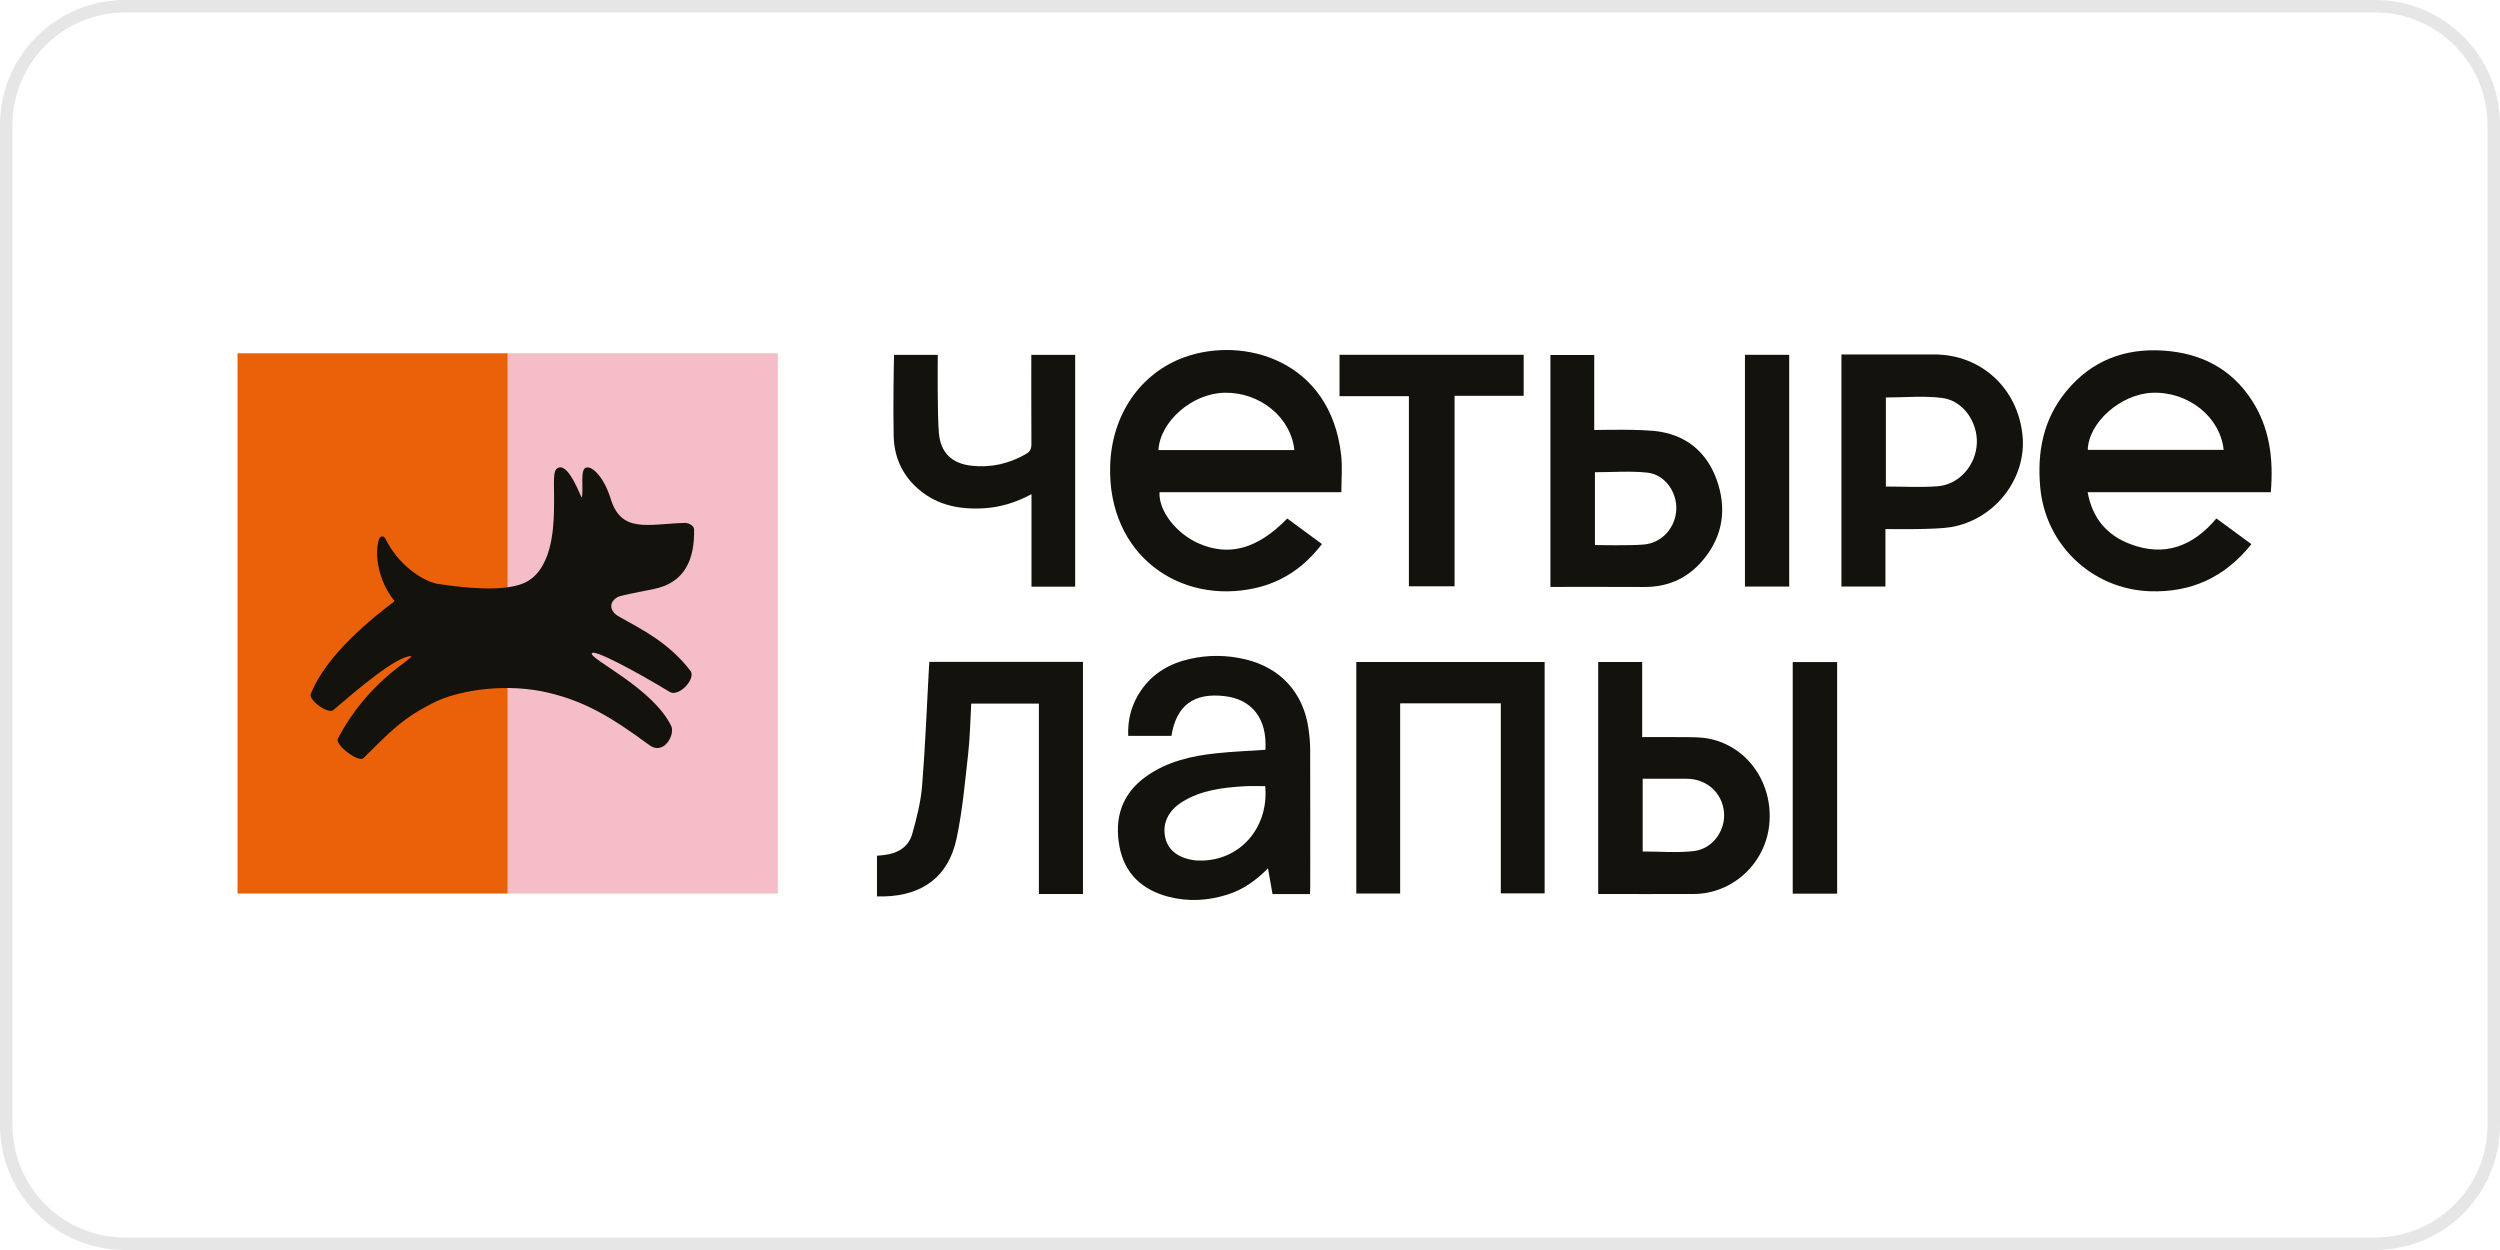
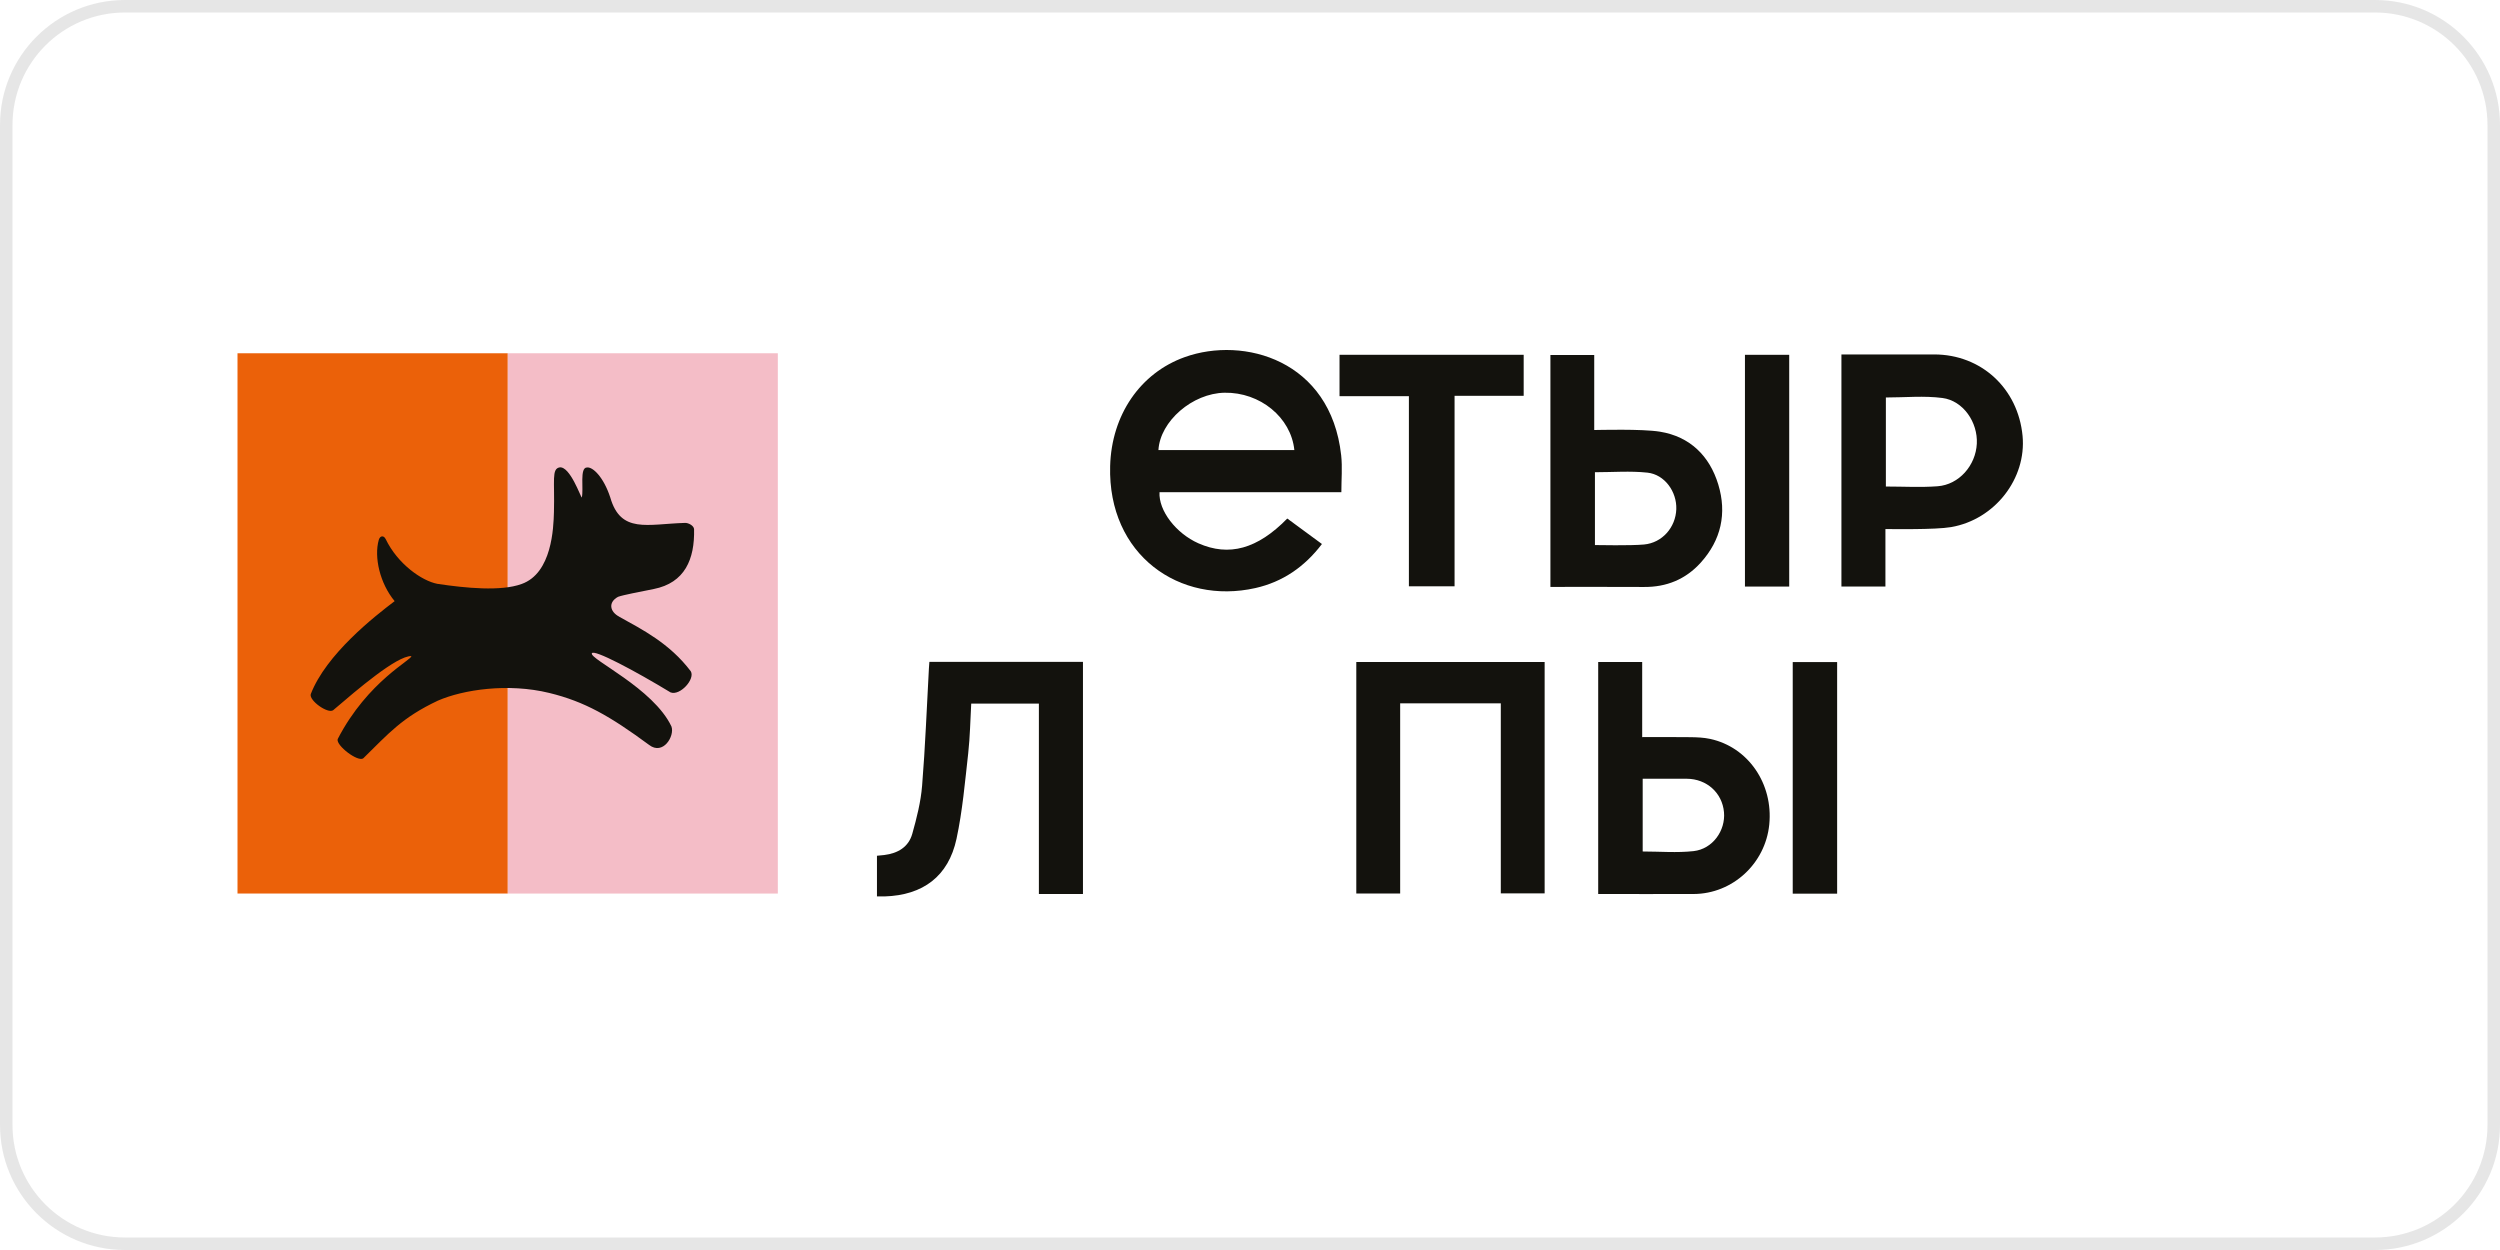
<svg xmlns="http://www.w3.org/2000/svg" width="200" height="100" viewBox="0 0 200 100" fill="none">
  <g clip-path="url(#clip0_1449_7)">
    <path d="M190 0.5H10C4.753 0.5 0.5 4.753 0.5 10V90C0.5 95.247 4.753 99.5 10 99.5H190C195.247 99.5 199.5 95.247 199.5 90V10C199.5 4.753 195.247 0.5 190 0.5Z" stroke="#9E9E9E" stroke-opacity="0.25" />
    <g clip-path="url(#clip1_1449_7)">
      <path d="M107.307 39.374H92.762C92.672 40.841 94.082 42.673 95.872 43.464C98.318 44.547 100.597 43.922 102.982 41.482C103.891 42.149 104.806 42.824 105.755 43.521C104.368 45.347 102.616 46.552 100.434 47.044C94.385 48.405 88.618 44.411 88.812 37.283C88.923 33.19 91.223 29.841 94.782 28.568C99.501 26.879 106.455 28.804 107.294 36.423C107.398 37.378 107.309 38.356 107.309 39.372L107.307 39.374ZM103.548 36.004C103.281 33.392 100.807 31.37 97.967 31.418C95.396 31.462 92.811 33.694 92.674 36.004H103.548Z" fill="#13120D" />
-       <path d="M181.661 39.377H167.011C167.388 41.453 168.547 42.812 170.402 43.519C173.173 44.577 175.442 43.702 177.312 41.474C178.242 42.158 179.162 42.835 180.112 43.535C177.996 46.173 175.312 47.421 171.976 47.299C167.371 47.129 163.641 43.603 163.22 39C162.961 36.175 163.45 33.549 165.301 31.301C167.312 28.858 169.95 27.842 173.067 28.048C176.04 28.244 178.484 29.464 180.138 32.01C181.587 34.239 181.89 36.724 181.663 39.379L181.661 39.377ZM167.021 35.992H177.893C177.62 33.343 175.047 31.303 172.167 31.423C169.651 31.528 167.078 33.806 167.021 35.992Z" fill="#13120D" />
-       <path d="M101.234 59.98C101.381 57.514 100.178 55.945 97.971 55.69C95.502 55.402 94.105 56.429 93.715 58.871H90.257C90.202 57.544 90.529 56.322 91.288 55.223C92.239 53.846 93.596 53.069 95.198 52.711C96.673 52.379 98.16 52.396 99.631 52.747C102.456 53.421 104.282 55.434 104.682 58.307C104.758 58.854 104.812 59.41 104.814 59.961C104.825 63.653 104.819 67.345 104.819 71.037C104.819 71.188 104.804 71.339 104.795 71.525H101.802C101.688 70.872 101.57 70.208 101.44 69.463C100.479 70.443 99.442 71.173 98.198 71.567C96.631 72.063 95.039 72.153 93.448 71.731C91.364 71.182 89.967 69.884 89.561 67.738C89.127 65.449 89.744 63.486 91.719 62.094C93.394 60.914 95.329 60.468 97.323 60.261C98.611 60.125 99.906 60.074 101.236 59.982L101.234 59.98ZM101.219 62.893C100.653 62.893 100.121 62.866 99.591 62.898C97.847 63.001 96.118 63.198 94.588 64.145C93.434 64.858 92.96 65.912 93.231 67.048C93.471 68.051 94.317 68.676 95.64 68.832C95.735 68.844 95.83 68.844 95.926 68.845C99.135 68.918 101.528 66.261 101.217 62.895L101.219 62.893Z" fill="#13120D" />
      <path d="M112.013 56.267V71.481H108.504V52.96H123.571V71.47H120.064V56.267H112.013Z" fill="#13120D" />
      <path d="M83.109 56.286H77.698C77.622 57.628 77.604 58.947 77.458 60.251C77.198 62.544 77.004 64.86 76.52 67.109C75.874 70.109 73.836 71.619 70.769 71.714C70.582 71.72 70.397 71.714 70.157 71.714V68.46C70.342 68.441 70.544 68.426 70.746 68.401C71.82 68.268 72.685 67.767 72.982 66.705C73.337 65.443 73.665 64.149 73.769 62.849C74.023 59.727 74.139 56.595 74.313 53.465C74.322 53.297 74.337 53.132 74.351 52.949H86.637V71.518H83.111V56.284L83.109 56.286Z" fill="#13120D" />
      <path d="M147.314 28.355C147.55 28.355 152.475 28.355 154.732 28.355C158.5 28.355 161.447 31.075 161.806 34.875C162.124 38.27 159.61 41.558 156.087 42.168C154.82 42.387 151.33 42.324 150.834 42.324V46.924H147.314V28.355ZM150.868 38.922C152.271 38.922 153.648 39.004 155.01 38.901C156.722 38.771 158.058 37.239 158.146 35.493C158.232 33.787 157.063 32.058 155.395 31.839C153.92 31.646 152.401 31.799 150.87 31.799V38.922H150.868Z" fill="#13120D" />
      <path d="M124.033 46.954V28.398H127.538V34.401C127.856 34.401 131.344 34.298 132.801 34.536C135.195 34.927 136.769 36.469 137.465 38.769C138.161 41.074 137.69 43.205 136.058 45.012C134.852 46.346 133.323 46.973 131.516 46.958C129.24 46.939 124.271 46.954 124.033 46.954ZM127.593 43.605C127.818 43.605 130.416 43.662 131.518 43.561C132.982 43.428 134.055 42.185 134.104 40.733C134.152 39.336 133.174 37.957 131.79 37.811C130.416 37.664 129.015 37.778 127.595 37.778V43.605H127.593Z" fill="#13120D" />
      <path d="M127.856 71.522V52.96H131.375V58.968C132.705 58.968 133.963 58.955 135.22 58.974C135.751 58.981 136.295 59.001 136.813 59.113C139.855 59.771 141.866 62.698 141.542 65.96C141.231 69.086 138.605 71.508 135.494 71.52C132.97 71.529 130.447 71.52 127.856 71.52V71.522ZM131.415 68.119C132.791 68.119 134.154 68.237 135.488 68.089C137.011 67.919 138.052 66.453 137.919 64.974C137.779 63.428 136.54 62.311 134.947 62.3C134.202 62.294 131.851 62.3 131.415 62.3V68.121V68.119Z" fill="#13120D" />
-       <path d="M86.014 46.933H82.52V39.532C81.251 40.216 80 40.59 78.668 40.664C76.627 40.776 74.755 40.374 73.22 38.897C72.079 37.799 71.534 36.434 71.493 34.894C71.44 32.811 71.507 28.494 71.526 28.391H75.02C75.02 29.018 74.982 33.181 75.111 34.643C75.25 36.234 76.163 37.09 77.738 37.26C79.282 37.428 80.738 37.094 82.089 36.314C82.412 36.127 82.514 35.893 82.513 35.523C82.495 33.362 82.505 28.627 82.505 28.389H86.014V46.933Z" fill="#13120D" />
      <path d="M112.712 31.694H107.162V28.383H121.894V31.665H116.365V46.904H112.712V31.694Z" fill="#13120D" />
      <path d="M139.596 28.385H143.137V46.925H139.596V28.385Z" fill="#13120D" />
      <path d="M146.971 71.493H143.418V52.966H146.971V71.493Z" fill="#13120D" />
      <path d="M62.226 28.261H40.613V71.485H62.226V28.261Z" fill="#F4BDC7" />
      <path d="M40.613 28.261H19V71.485H40.613V28.261Z" fill="#EB6109" />
      <path d="M49.547 49.339C48.773 48.938 48.642 48.176 49.446 47.745C49.879 47.591 51.091 47.366 52.299 47.122C54.791 46.626 55.58 44.737 55.526 42.341C55.52 42.057 55.069 41.812 54.783 41.833C51.785 41.922 49.657 42.709 48.821 39.793C48.279 38.146 47.412 37.33 46.956 37.399C46.352 37.399 46.711 39.143 46.543 39.801C46.463 39.797 45.603 37.275 44.766 37.391C44.116 37.515 44.383 38.438 44.315 40.978C44.278 42.212 44.168 45.858 41.722 46.722C40.074 47.322 37.27 47.051 34.983 46.706C33.749 46.468 31.817 45.12 30.858 43.134C30.7 42.806 30.4 42.846 30.301 43.195C29.912 44.572 30.387 46.659 31.571 48.092C29.945 49.323 26.093 52.341 24.861 55.528C24.705 56.031 26.211 57.117 26.649 56.82C28.645 55.112 31.729 52.478 32.899 52.486C33.075 52.722 29.428 54.449 27.013 59.13C26.87 59.637 28.626 60.977 29.056 60.67C31.1 58.669 32.16 57.405 35.03 56.052C37.06 55.167 40.64 54.63 43.943 55.436C46.779 56.128 48.798 57.289 51.928 59.593C53.043 60.455 53.994 58.884 53.715 58.116C52.276 55.068 47.166 52.735 47.347 52.266C47.49 51.904 50.797 53.667 53.645 55.392C54.411 55.684 55.633 54.315 55.261 53.7C53.559 51.453 51.369 50.358 49.543 49.342" fill="#13120D" />
    </g>
  </g>
  <defs>
    <clipPath id="clip0_1449_7">
      <rect width="200" height="100" fill="white" />
    </clipPath>
    <clipPath id="clip1_1449_7">
      <rect width="162.728" height="44" fill="white" transform="translate(19 28)" />
    </clipPath>
  </defs>
</svg>